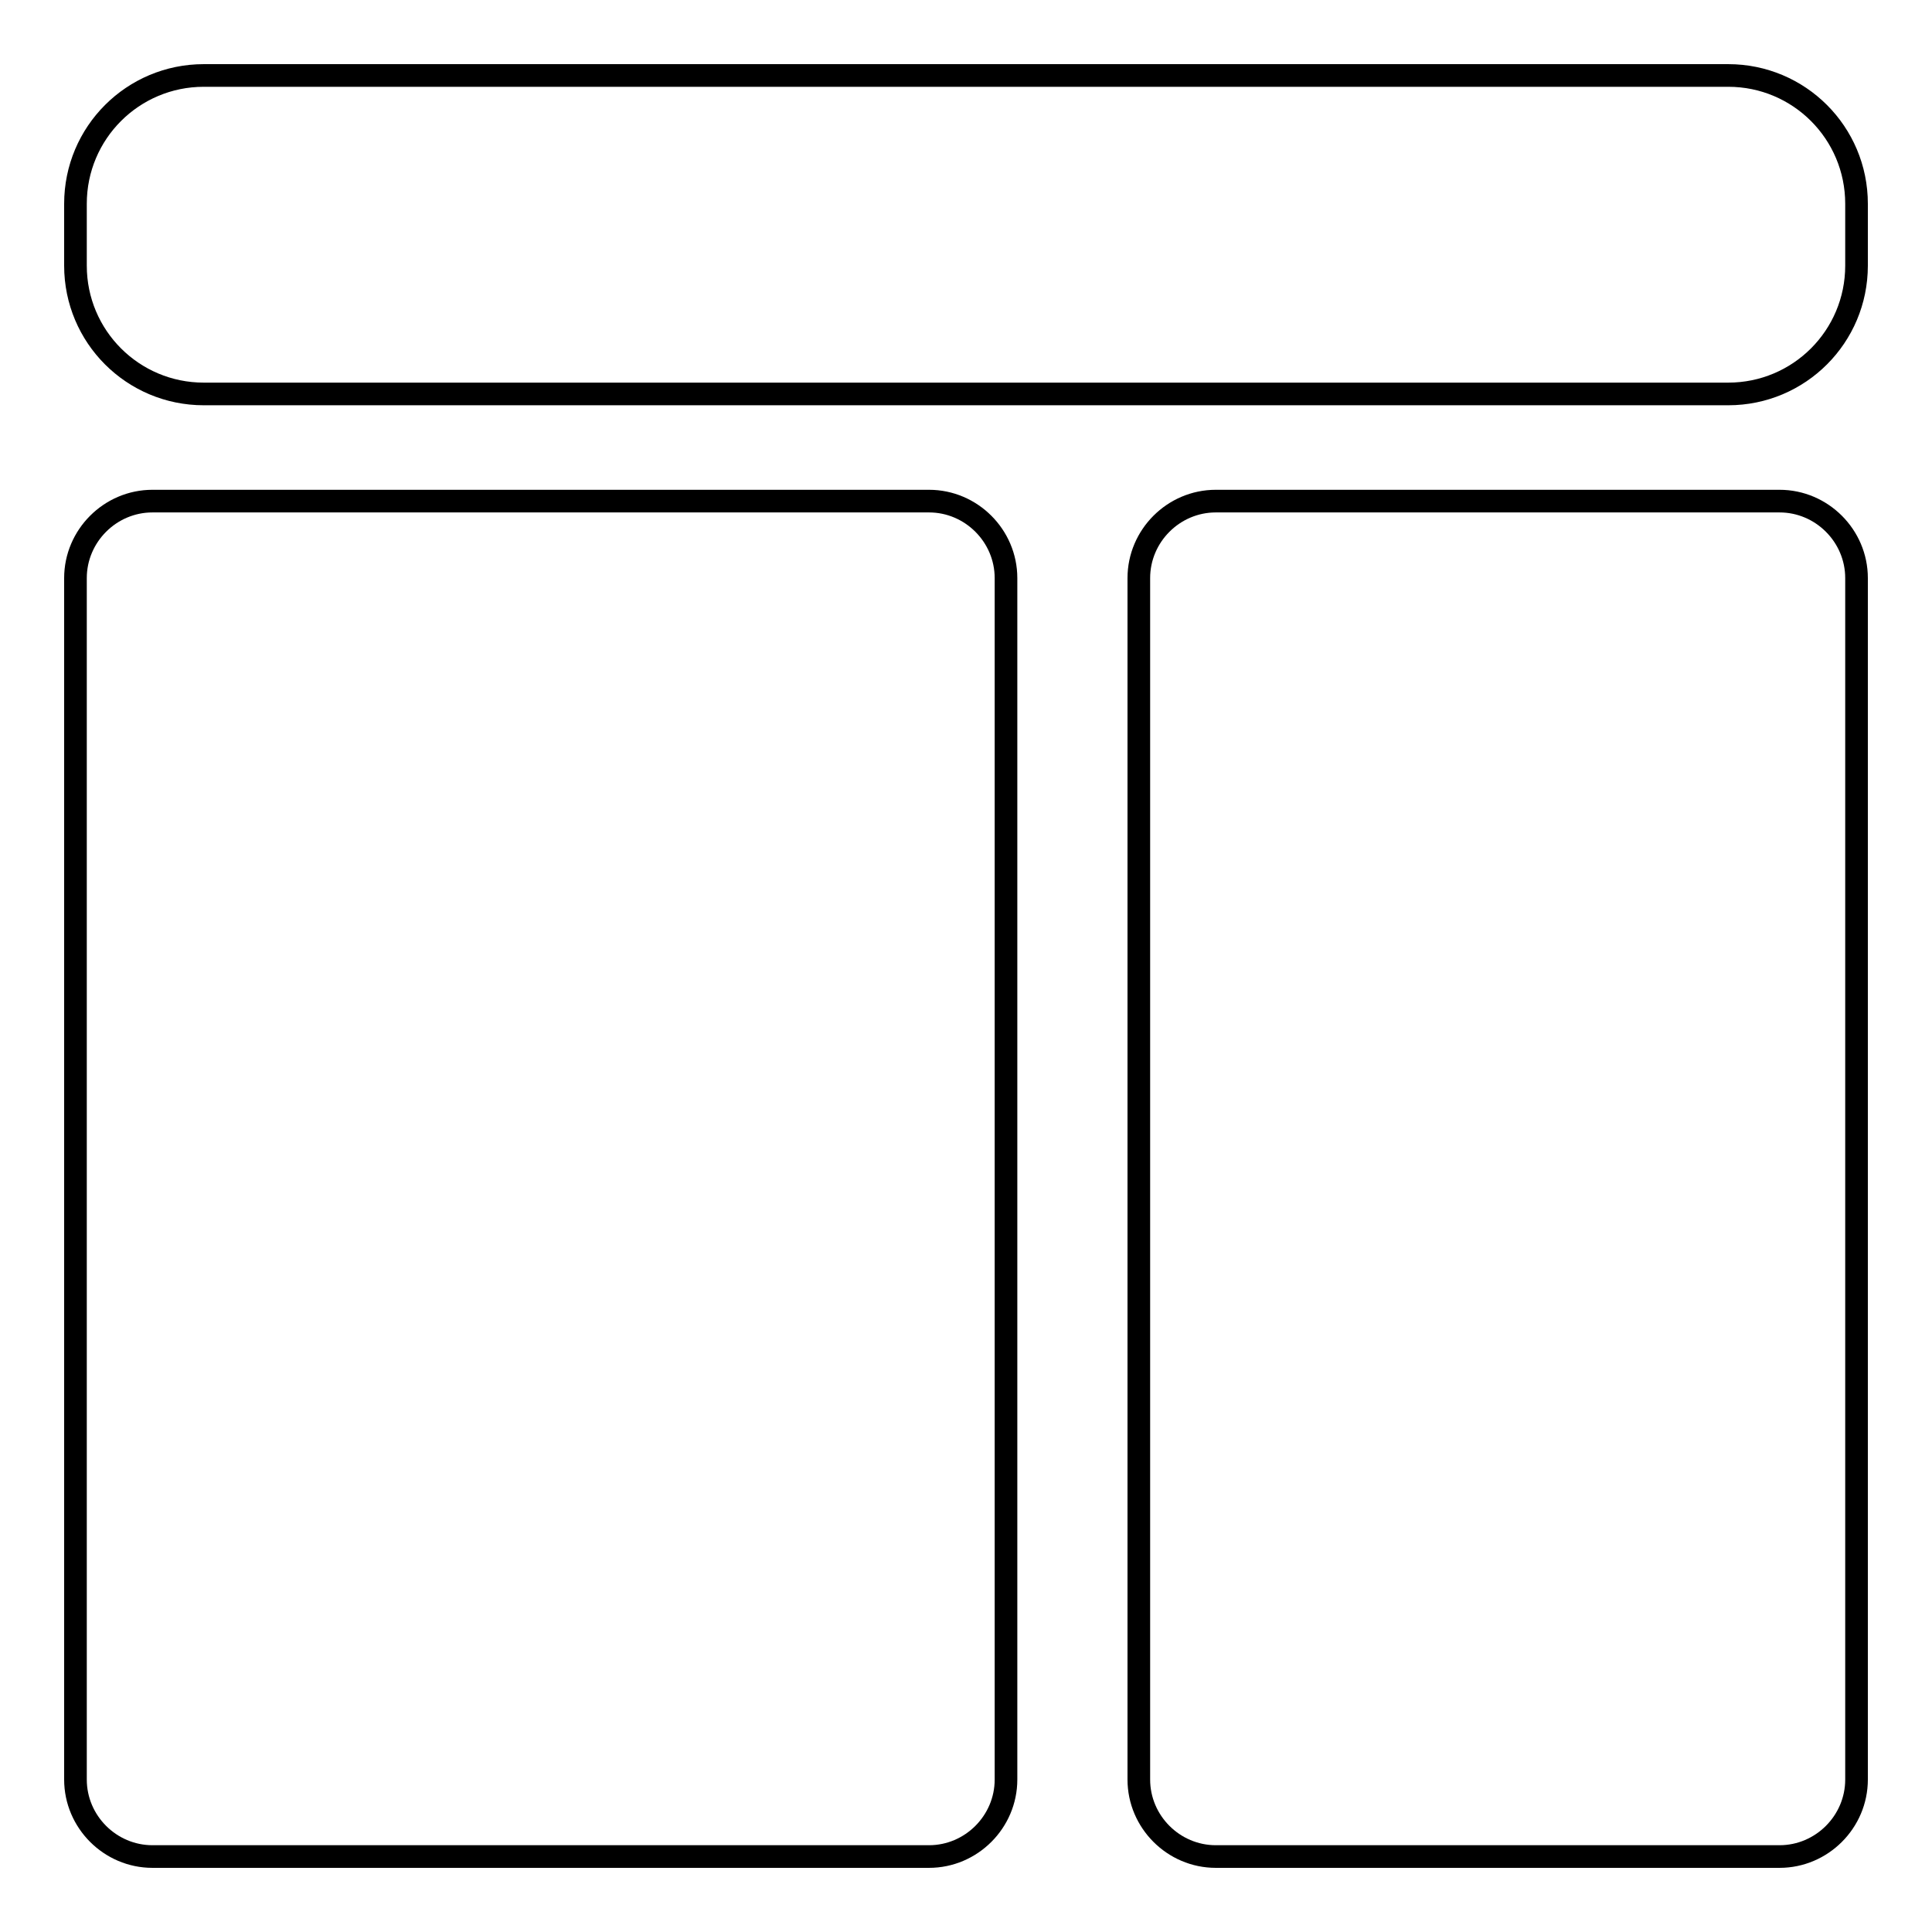
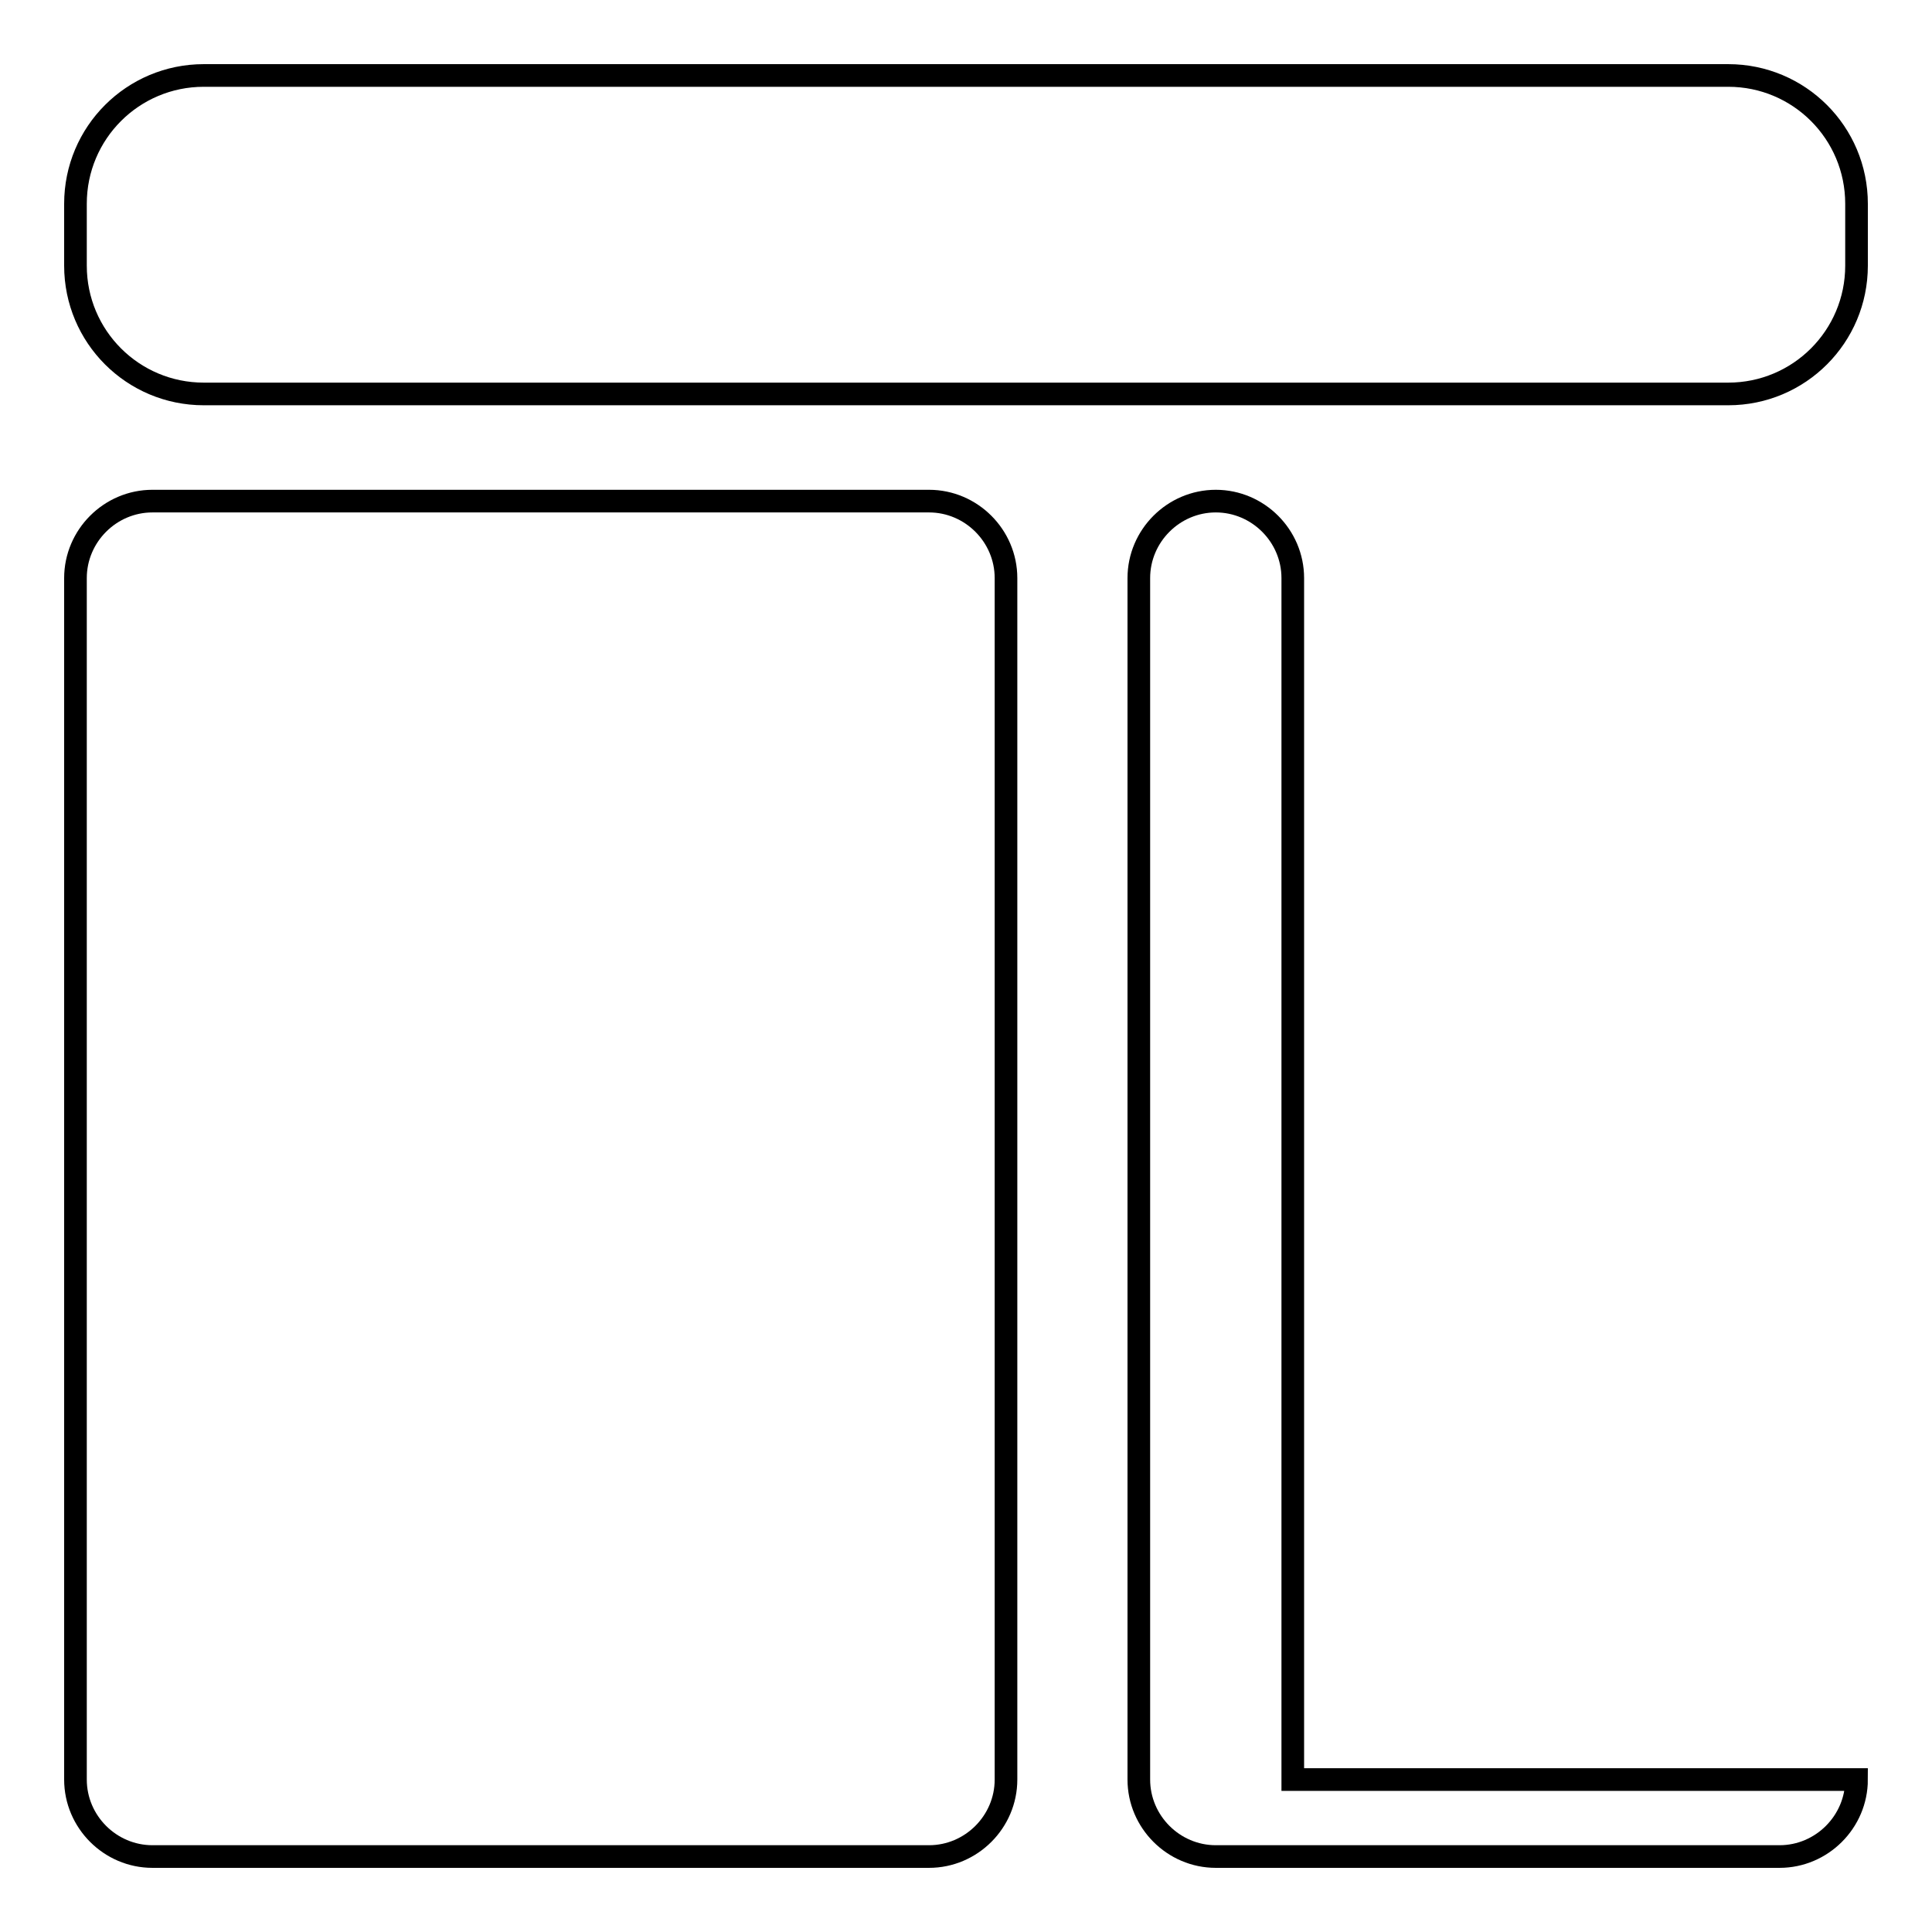
<svg xmlns="http://www.w3.org/2000/svg" version="1.1" x="0px" y="0px" viewBox="0 0 256 256" enable-background="new 0 0 256 256" xml:space="preserve">
  <g>
-     <path stroke-width="3" fill-opacity="0" stroke="#000000" d="M246,35.2c0,9.4-7.6,17-17,17H27c-9.4,0-17-7.6-17-17V27c0-9.4,7.6-17,17-17H229c9.4,0,17,7.6,17,17l0,0 L246,35.2L246,35.2z M133.3,235.8c0,5.6-4.6,10.2-10.2,10.2l0,0H20.2c-5.6,0-10.2-4.6-10.2-10.2l0,0V76.6c0-5.6,4.6-10.2,10.2-10.2 l0,0h102.9c5.6,0,10.2,4.6,10.2,10.2l0,0V235.8z M246,235.8c0,5.6-4.6,10.2-10.2,10.2l0,0h-74.7c-5.6,0-10.2-4.6-10.2-10.2l0,0 V76.6c0-5.6,4.6-10.2,10.2-10.2l0,0h74.7c5.6,0,10.2,4.6,10.2,10.2l0,0V235.8z" />
+     <path stroke-width="3" fill-opacity="0" stroke="#000000" d="M246,35.2c0,9.4-7.6,17-17,17H27c-9.4,0-17-7.6-17-17V27c0-9.4,7.6-17,17-17H229c9.4,0,17,7.6,17,17l0,0 L246,35.2L246,35.2z M133.3,235.8c0,5.6-4.6,10.2-10.2,10.2l0,0H20.2c-5.6,0-10.2-4.6-10.2-10.2l0,0V76.6c0-5.6,4.6-10.2,10.2-10.2 l0,0h102.9c5.6,0,10.2,4.6,10.2,10.2l0,0V235.8z M246,235.8c0,5.6-4.6,10.2-10.2,10.2l0,0h-74.7c-5.6,0-10.2-4.6-10.2-10.2l0,0 V76.6c0-5.6,4.6-10.2,10.2-10.2l0,0c5.6,0,10.2,4.6,10.2,10.2l0,0V235.8z" />
  </g>
</svg>